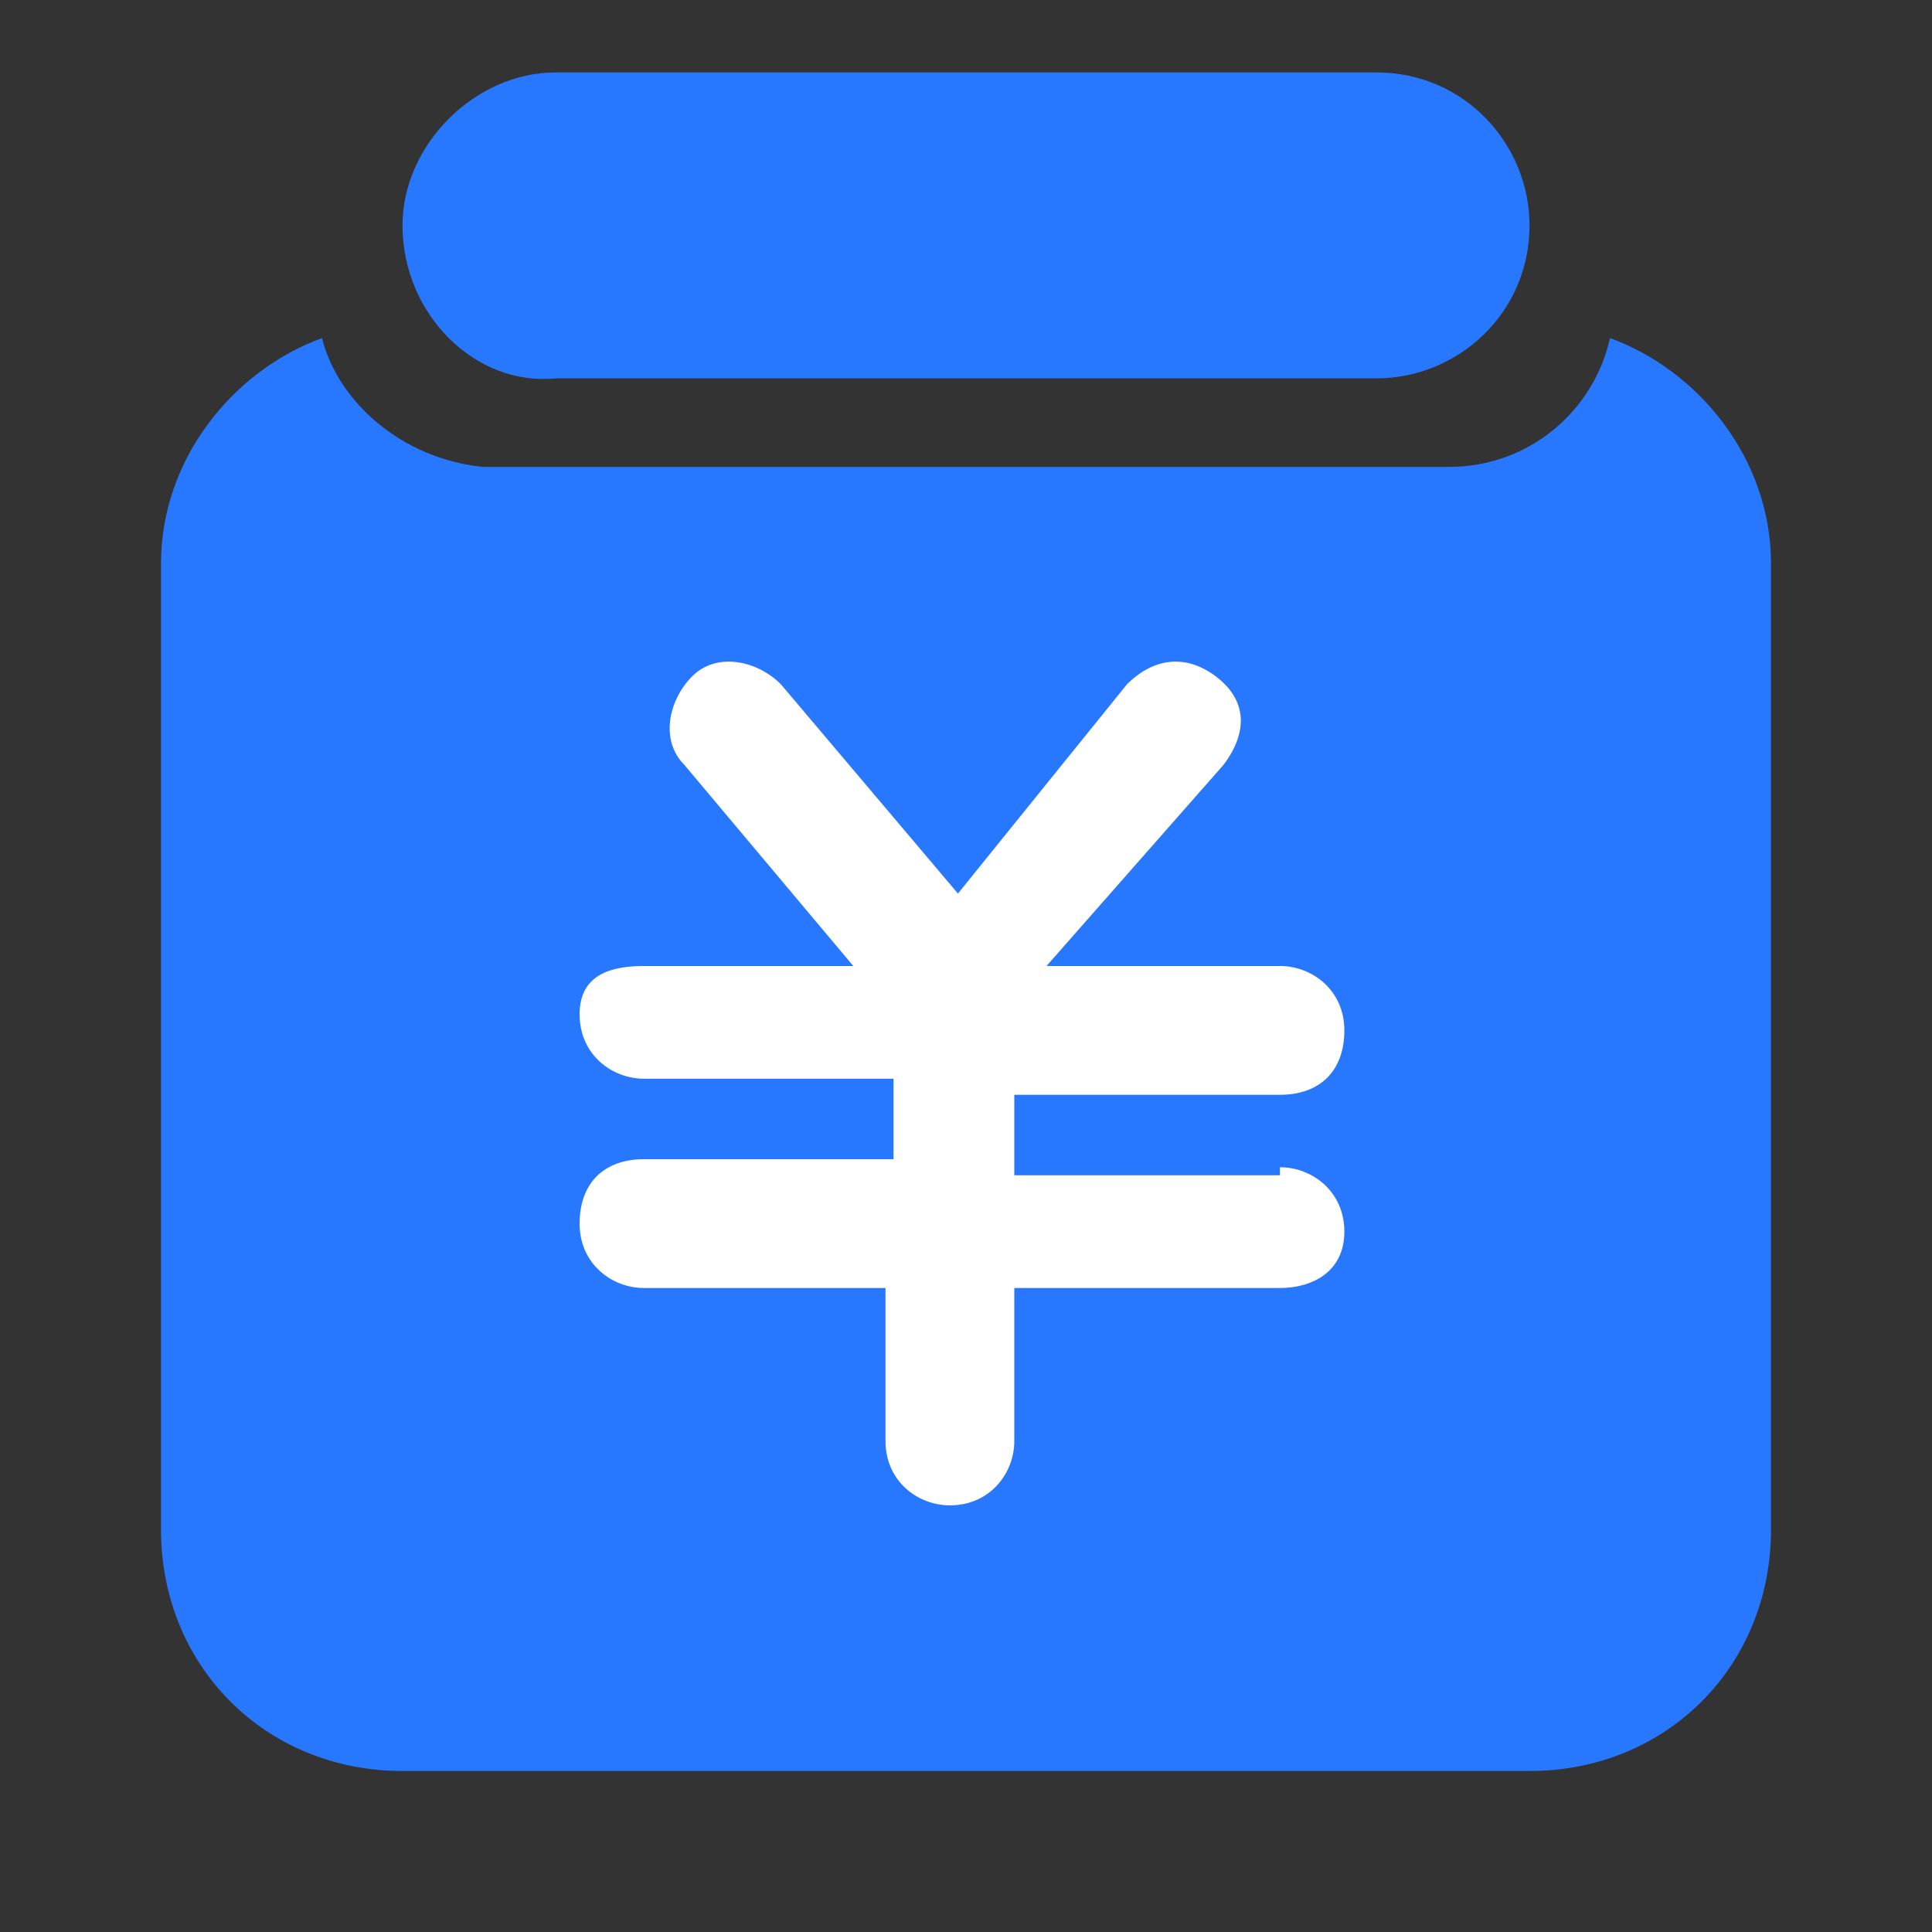
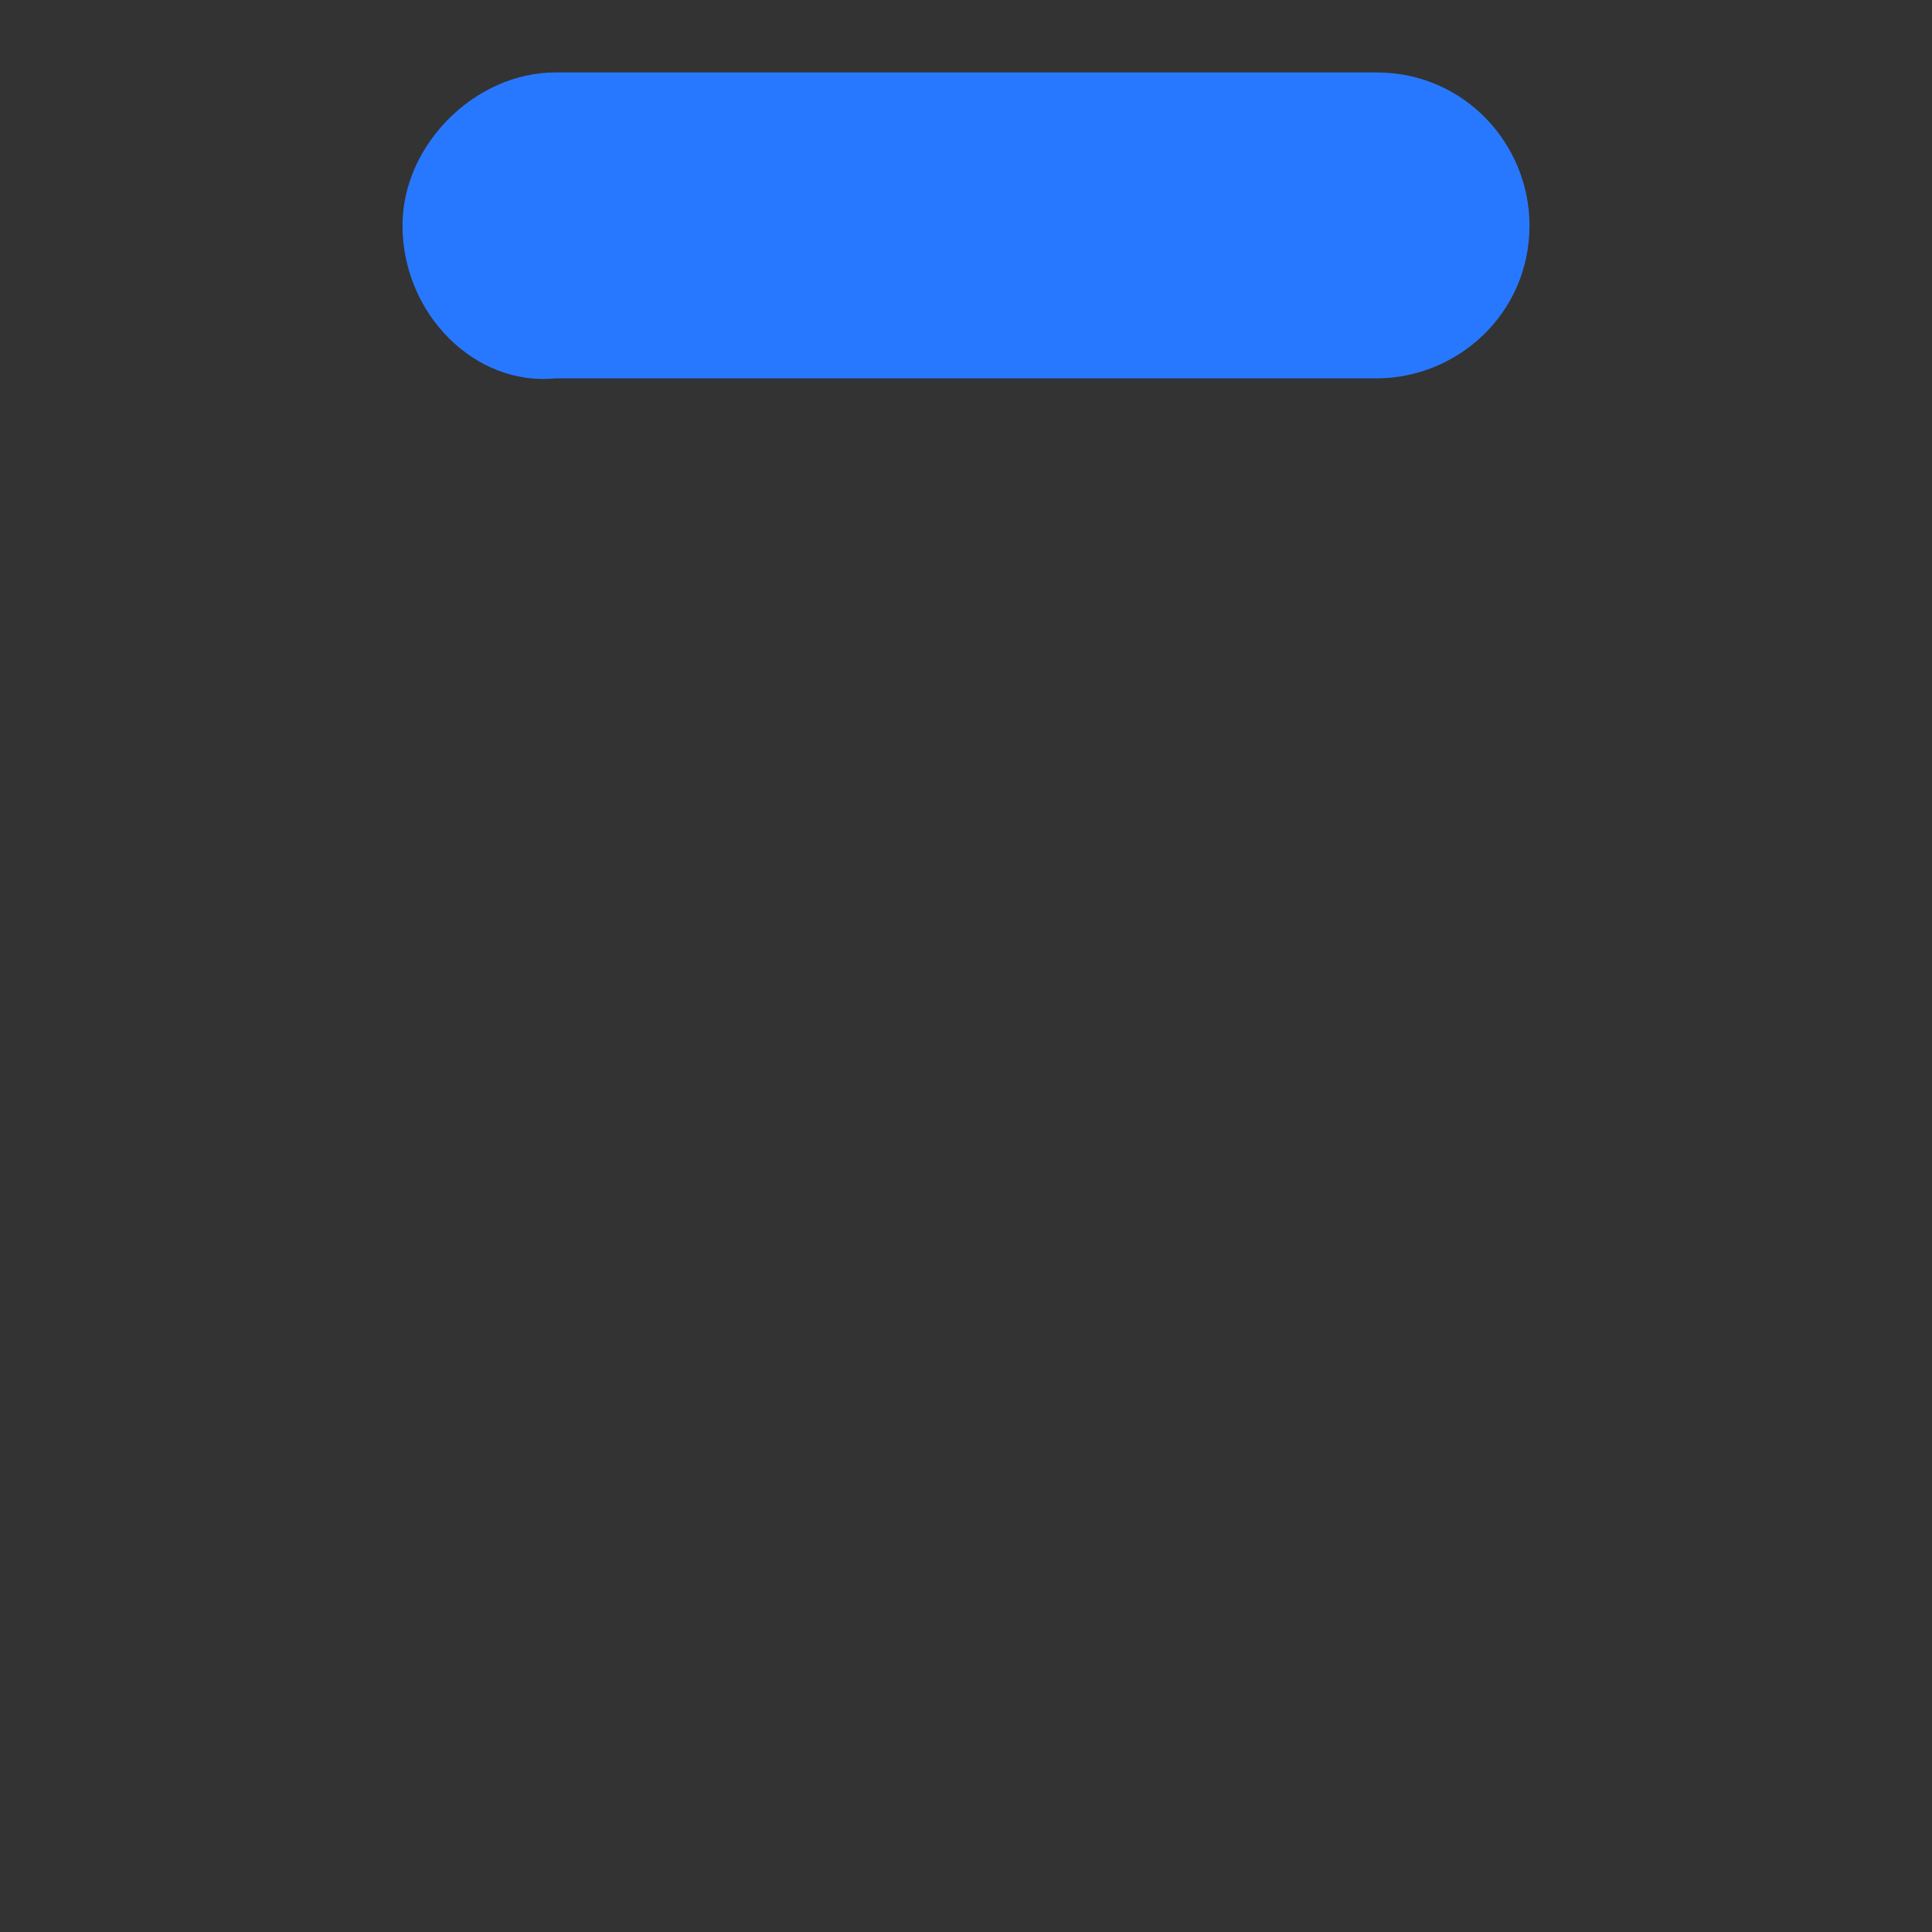
<svg xmlns="http://www.w3.org/2000/svg" t="1758034286190" class="icon" viewBox="0 0 1024 1024" version="1.1" p-id="6518" width="16" height="16">
  <rect x="0" y="0" width="1024" height="1024" fill="#333333" stroke="none" />
-   <path d="M853.333 179.2c-8.533 38.4-42.667 68.267-85.333 68.267H256C213.333 243.2 179.2 213.333 170.667 179.2 123.733 196.267 85.333 243.2 85.333 298.667v512c0 72.533 55.467 128 128 128h597.333c72.533 0 128-55.467 128-128V298.667c0-55.467-38.4-102.4-85.333-119.467z" fill="#2878FF" p-id="6519" />
-   <path d="M678.4 618.667c17.067 0 34.133 12.8 34.133 34.133s-17.067 29.867-34.133 29.867h-140.8v81.067c0 17.067-12.8 34.133-34.133 34.133-17.067 0-34.133-12.8-34.133-34.133V682.667H341.333c-17.067 0-34.133-12.8-34.133-34.133s12.8-34.133 34.133-34.133h132.267v-42.667H341.333c-17.067 0-34.133-12.8-34.133-34.133s17.067-25.6 34.133-25.6h110.933L362.667 405.333c-12.8-12.8-8.533-34.133 4.267-46.933 12.8-12.8 34.133-8.533 46.933 4.267l93.867 110.933L597.333 362.667c12.8-12.8 29.867-17.067 46.933-4.267s17.067 29.867 4.267 46.933L554.667 512h123.733c17.067 0 34.133 12.8 34.133 34.133s-12.8 34.133-34.133 34.133h-140.8v42.667h140.8z" fill="#FFFFFF" p-id="6520" />
  <path d="M294.4 38.4h435.2c46.933 0 81.067 38.4 81.067 81.067 0 46.933-38.4 81.067-81.067 81.067H294.4C251.733 204.8 213.333 166.4 213.333 119.467 213.333 76.8 251.733 38.4 294.4 38.4z" fill="#2878FF" p-id="6521" />
</svg>